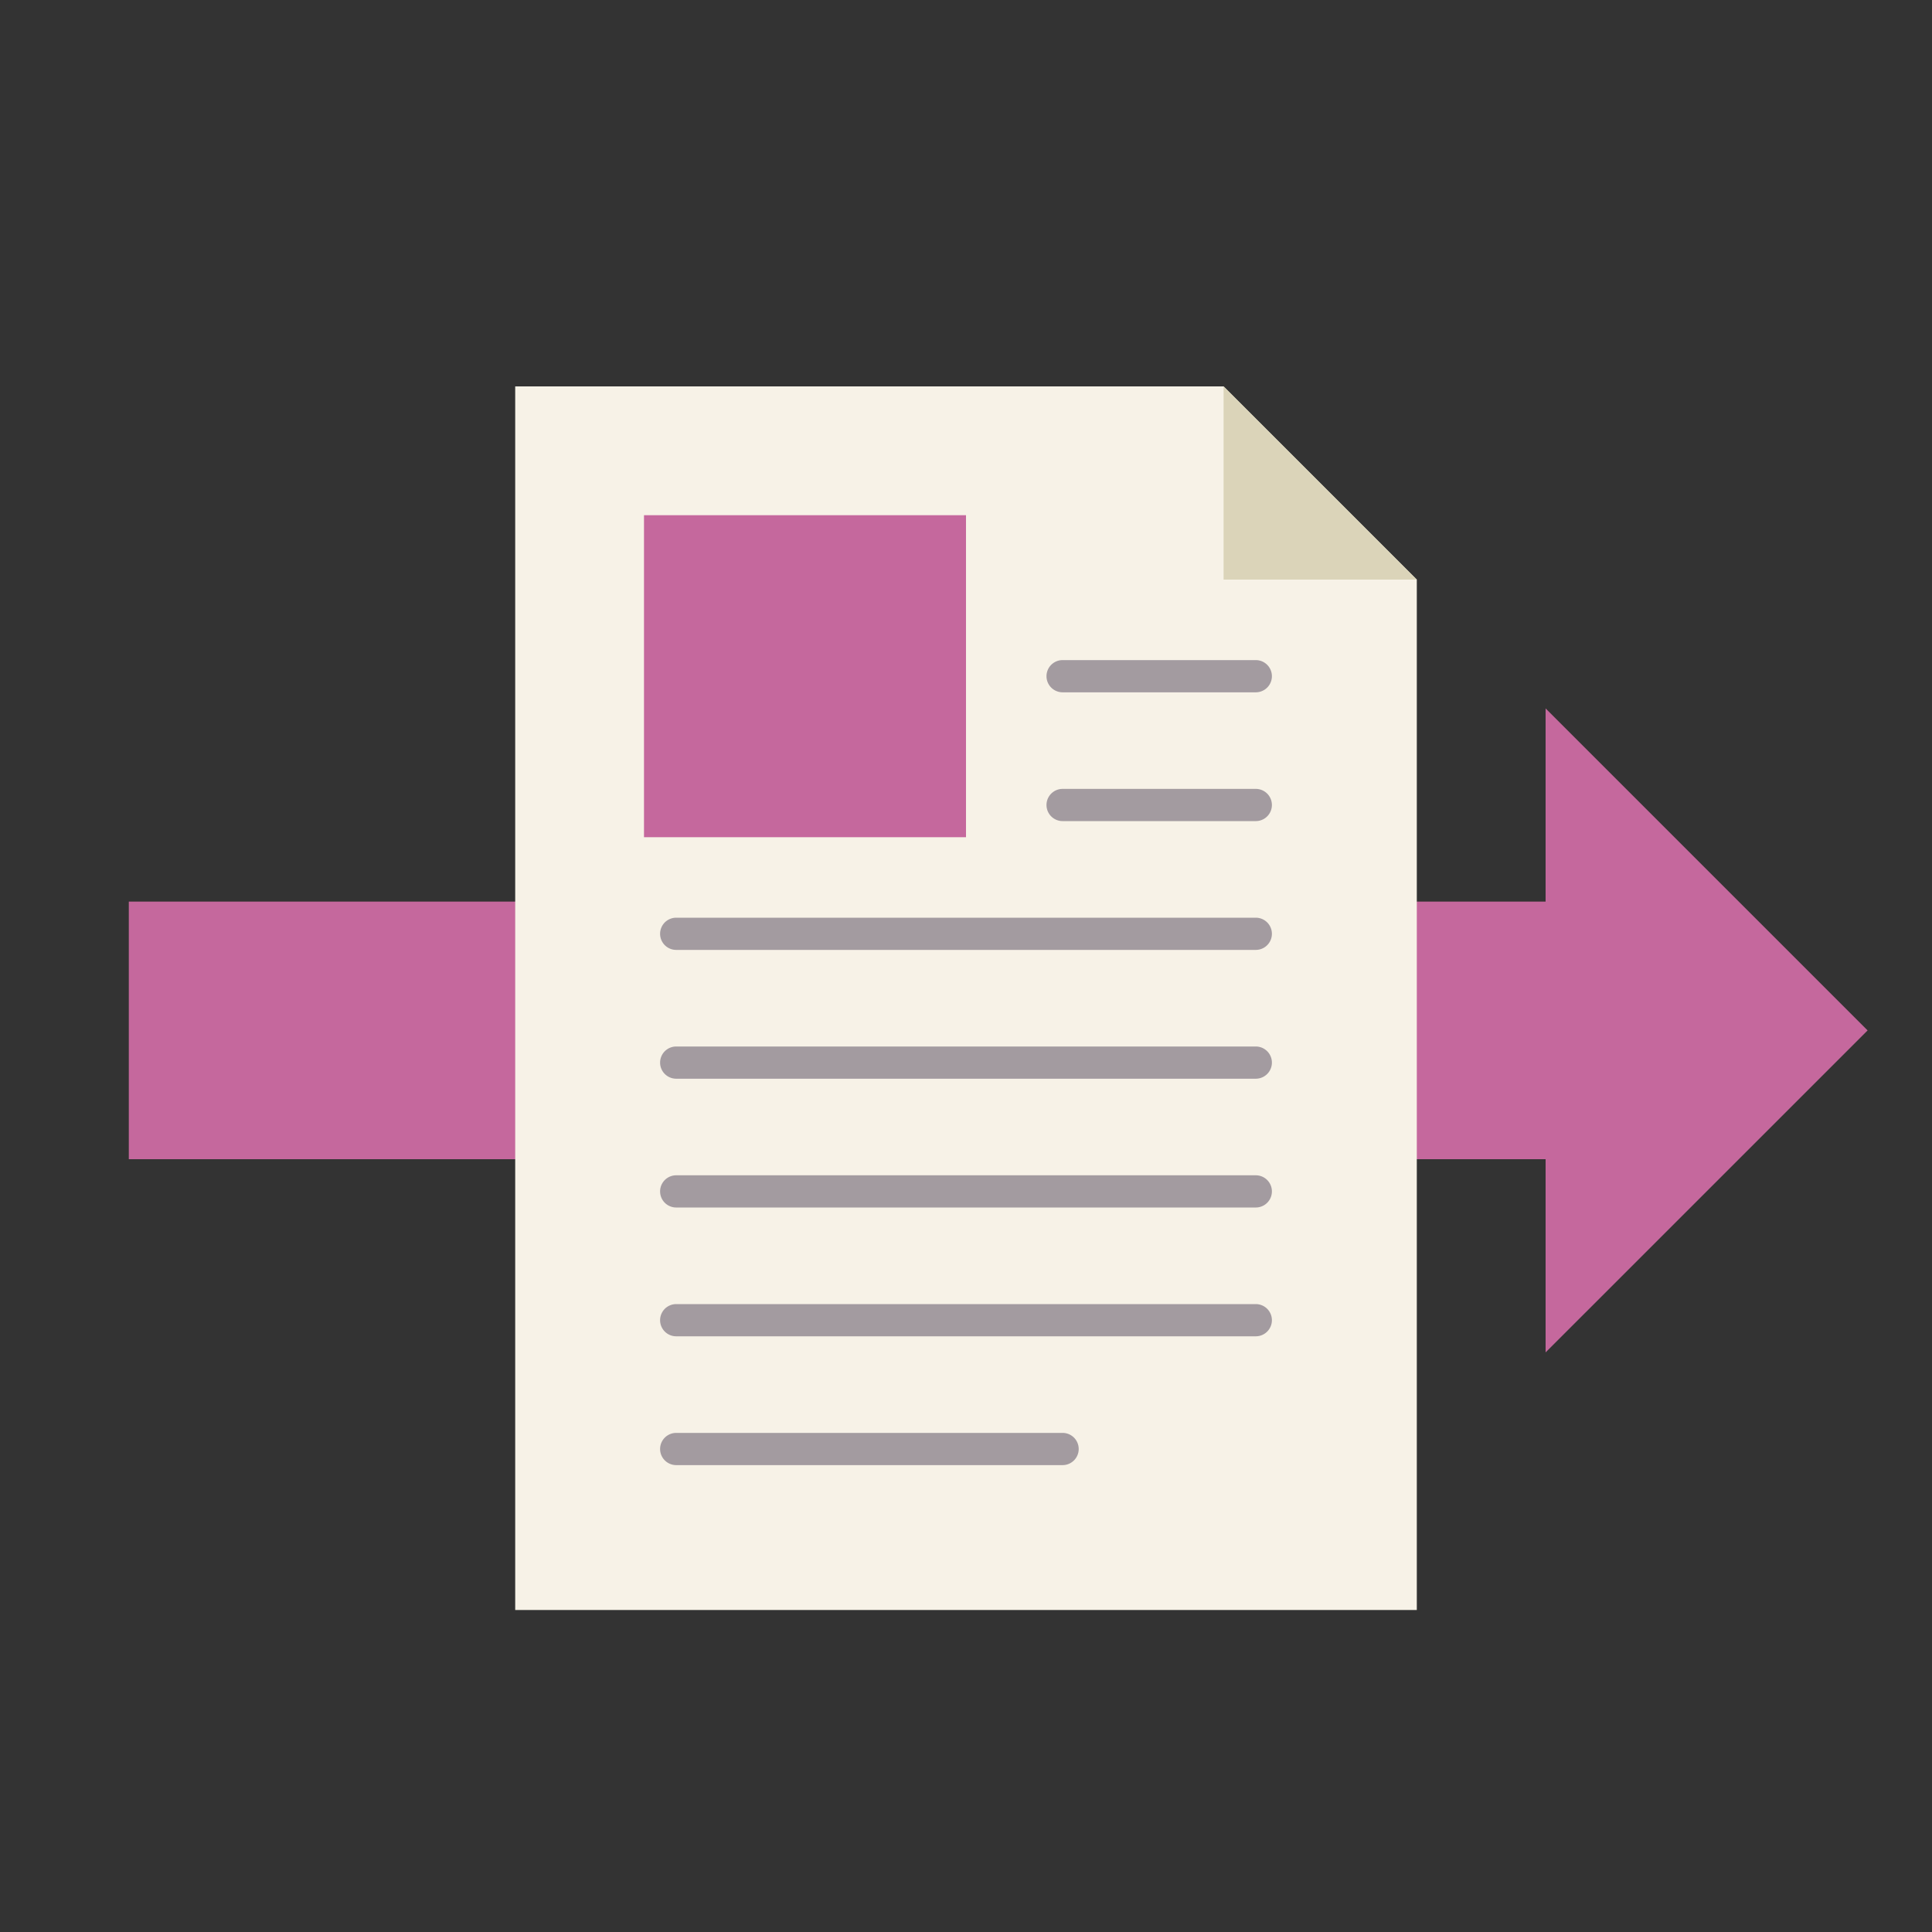
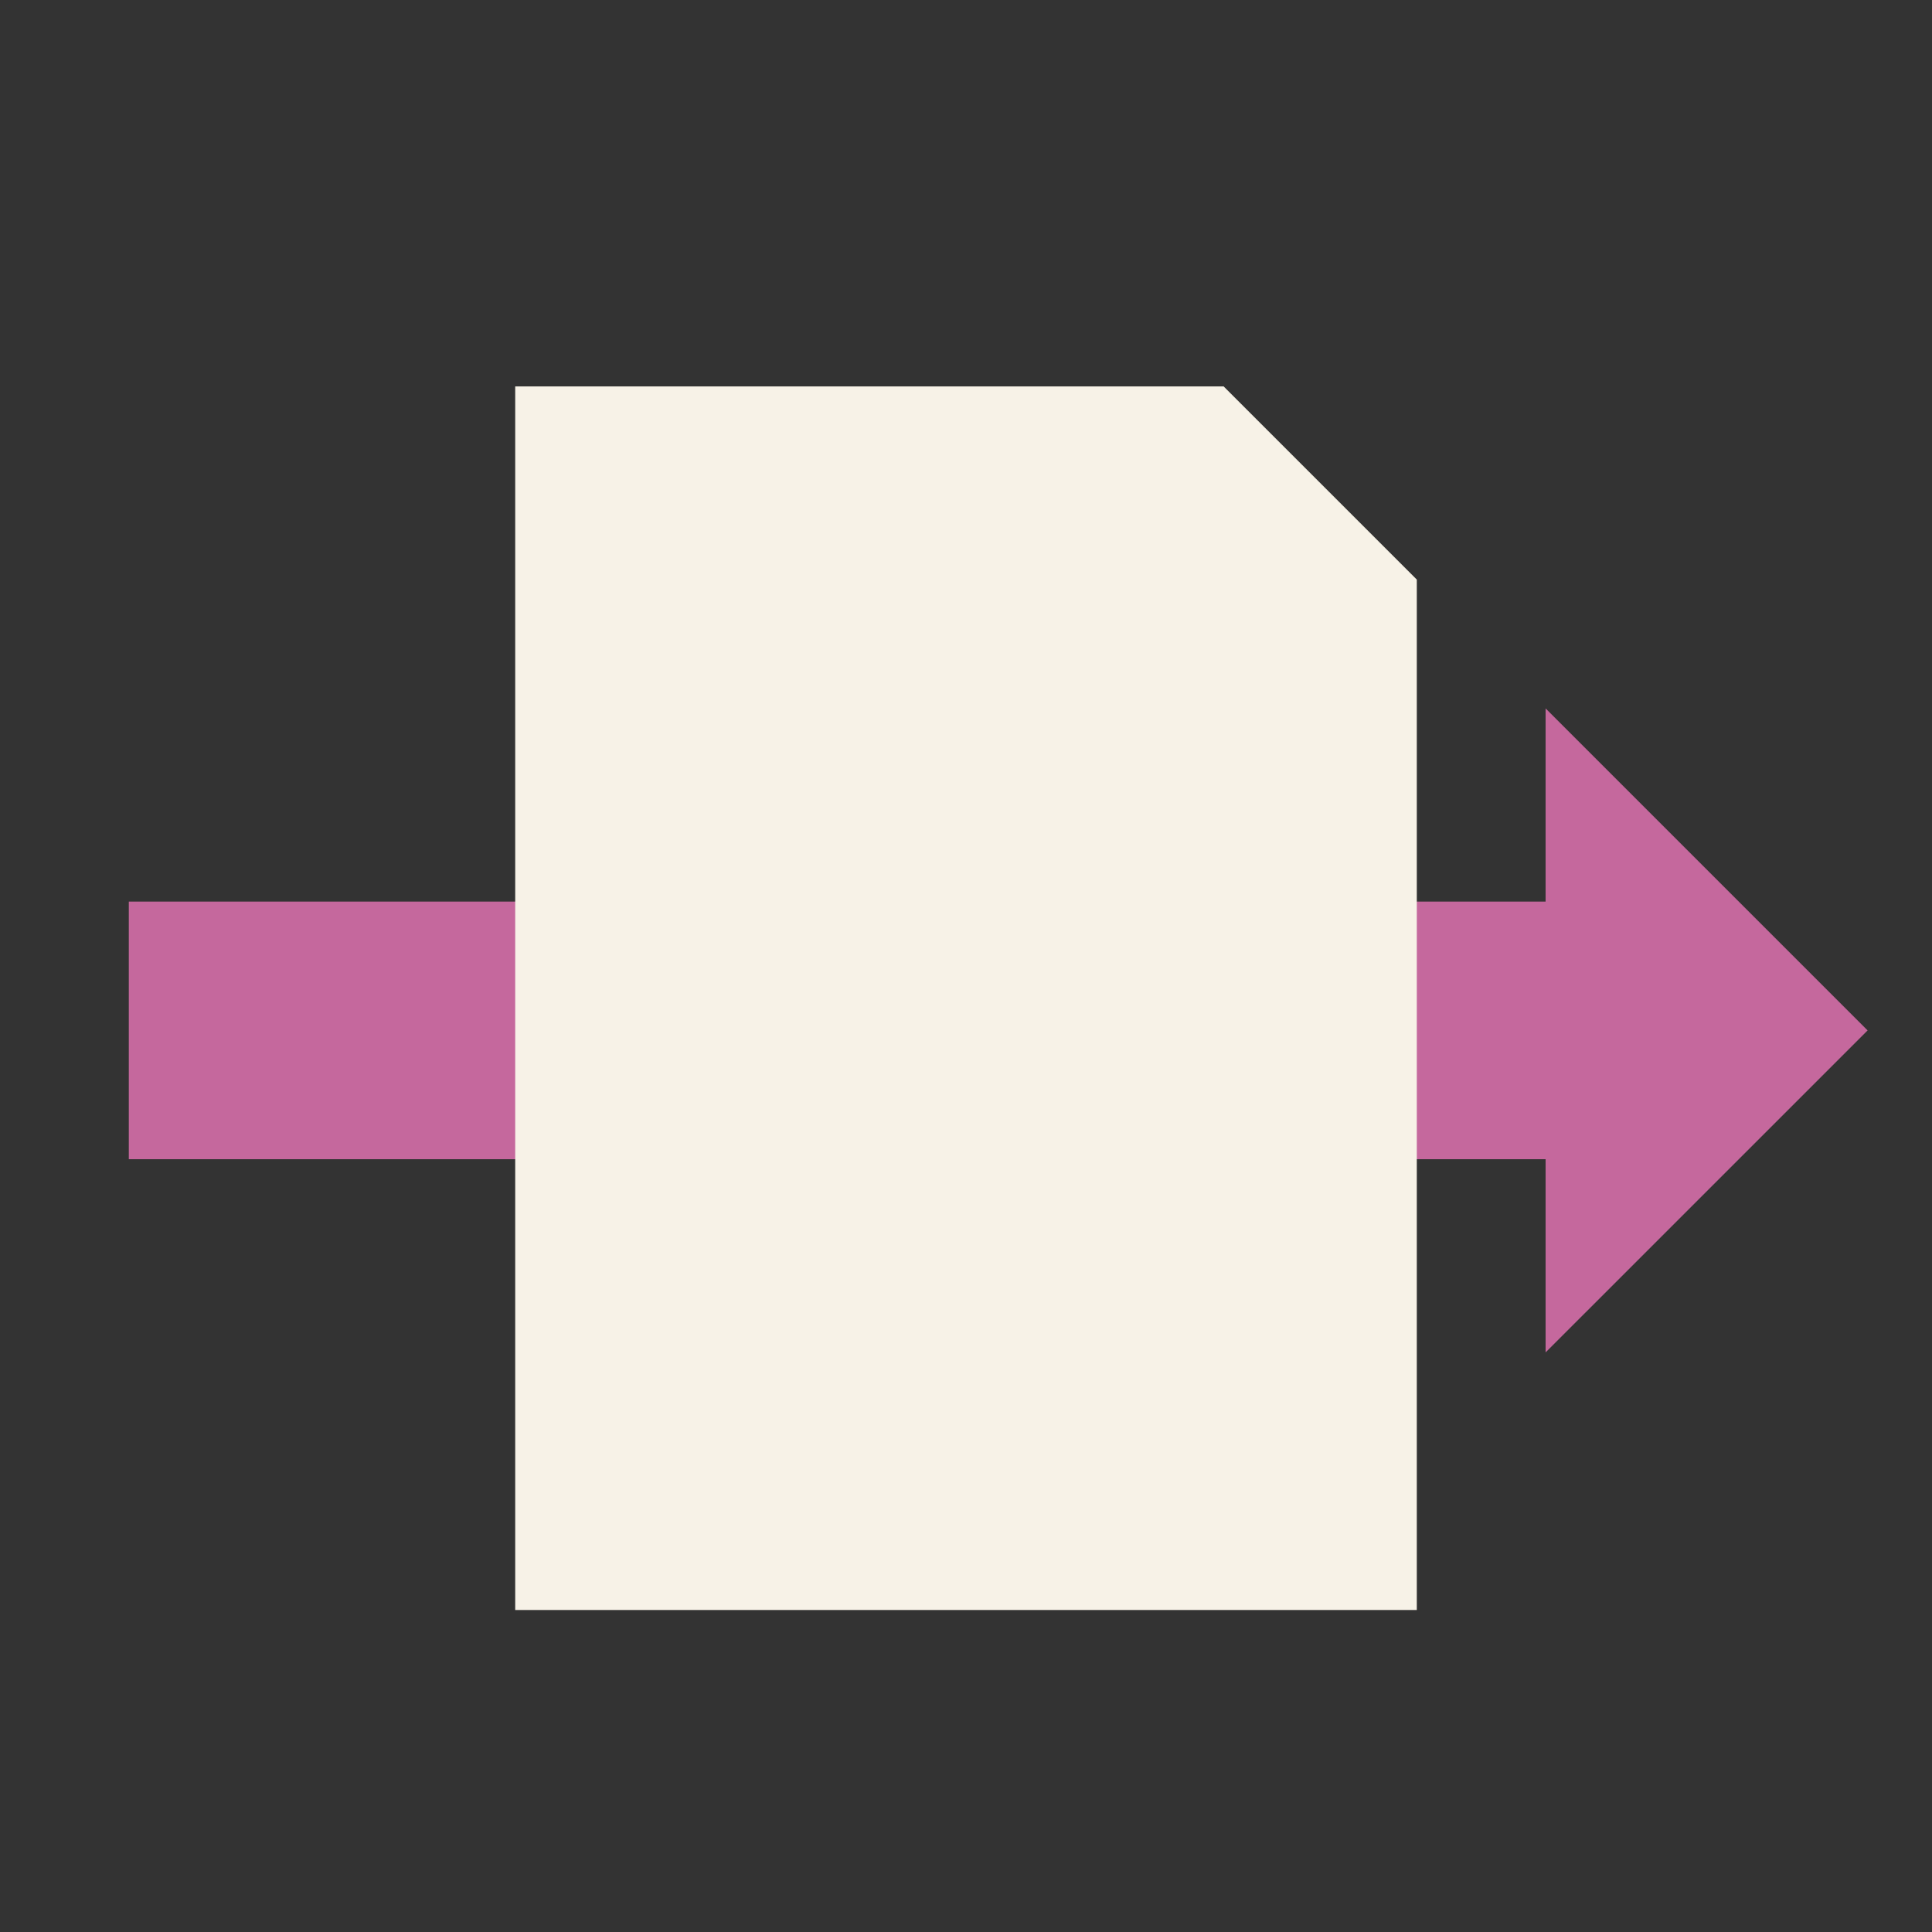
<svg xmlns="http://www.w3.org/2000/svg" id="img_point2" width="160" height="160" viewBox="0 0 160 160" preserveAspectRatio="xMinYMid">
  <rect x="0" y="0" width="160" height="160" fill="#333333" stroke="none" />
  <defs>
    <clipPath id="clip-path">
-       <rect id="長方形_207" data-name="長方形 207" width="160" height="160" fill="none" />
-     </clipPath>
+       </clipPath>
  </defs>
  <path id="パス_614" data-name="パス 614" d="M148,48.667,121.333,22V38H4V59.333H121.333v16Z" transform="translate(6.667 36.667)" fill="#c5689d" />
  <path id="パス_615" data-name="パス 615" d="M90.667,113.333H16V12H74.667l16,16Z" transform="translate(26.667 20)" fill="#f7f2e7" />
-   <path id="パス_616" data-name="パス 616" d="M54,28H38V12Z" transform="translate(63.333 20)" fill="#dbd4b9" />
  <g id="グループ_258" data-name="グループ 258">
    <g id="グループ_257" data-name="グループ 257" clip-path="url(#clip-path)">
      <path id="パス_617" data-name="パス 617" d="M69.833,31.167h-48a1.333,1.333,0,0,1,0-2.667h48a1.333,1.333,0,1,1,0,2.667" transform="translate(34.167 47.5)" fill="#a39ba0" />
-       <path id="パス_618" data-name="パス 618" d="M69.833,35.167h-48a1.333,1.333,0,1,1,0-2.667h48a1.333,1.333,0,1,1,0,2.667" transform="translate(34.167 54.167)" fill="#a39ba0" />
-       <path id="パス_619" data-name="パス 619" d="M69.833,39.167h-48a1.333,1.333,0,1,1,0-2.667h48a1.333,1.333,0,1,1,0,2.667" transform="translate(34.167 60.833)" fill="#a39ba0" />
      <path id="パス_620" data-name="パス 620" d="M69.833,43.167h-48a1.333,1.333,0,0,1,0-2.667h48a1.333,1.333,0,1,1,0,2.667" transform="translate(34.167 67.5)" fill="#a39ba0" />
      <path id="パス_621" data-name="パス 621" d="M53.833,47.167h-32a1.333,1.333,0,1,1,0-2.667h32a1.333,1.333,0,1,1,0,2.667" transform="translate(34.167 74.167)" fill="#a39ba0" />
      <path id="パス_622" data-name="パス 622" d="M49.833,27.167h-16a1.333,1.333,0,0,1,0-2.667h16a1.333,1.333,0,1,1,0,2.667" transform="translate(54.167 40.833)" fill="#a39ba0" />
-       <path id="パス_623" data-name="パス 623" d="M49.833,23.167h-16a1.333,1.333,0,0,1,0-2.667h16a1.333,1.333,0,1,1,0,2.667" transform="translate(54.167 34.167)" fill="#a39ba0" />
      <rect id="長方形_206" data-name="長方形 206" width="26.667" height="26.667" transform="translate(53.333 42.667)" fill="#c5689d" />
    </g>
  </g>
</svg>